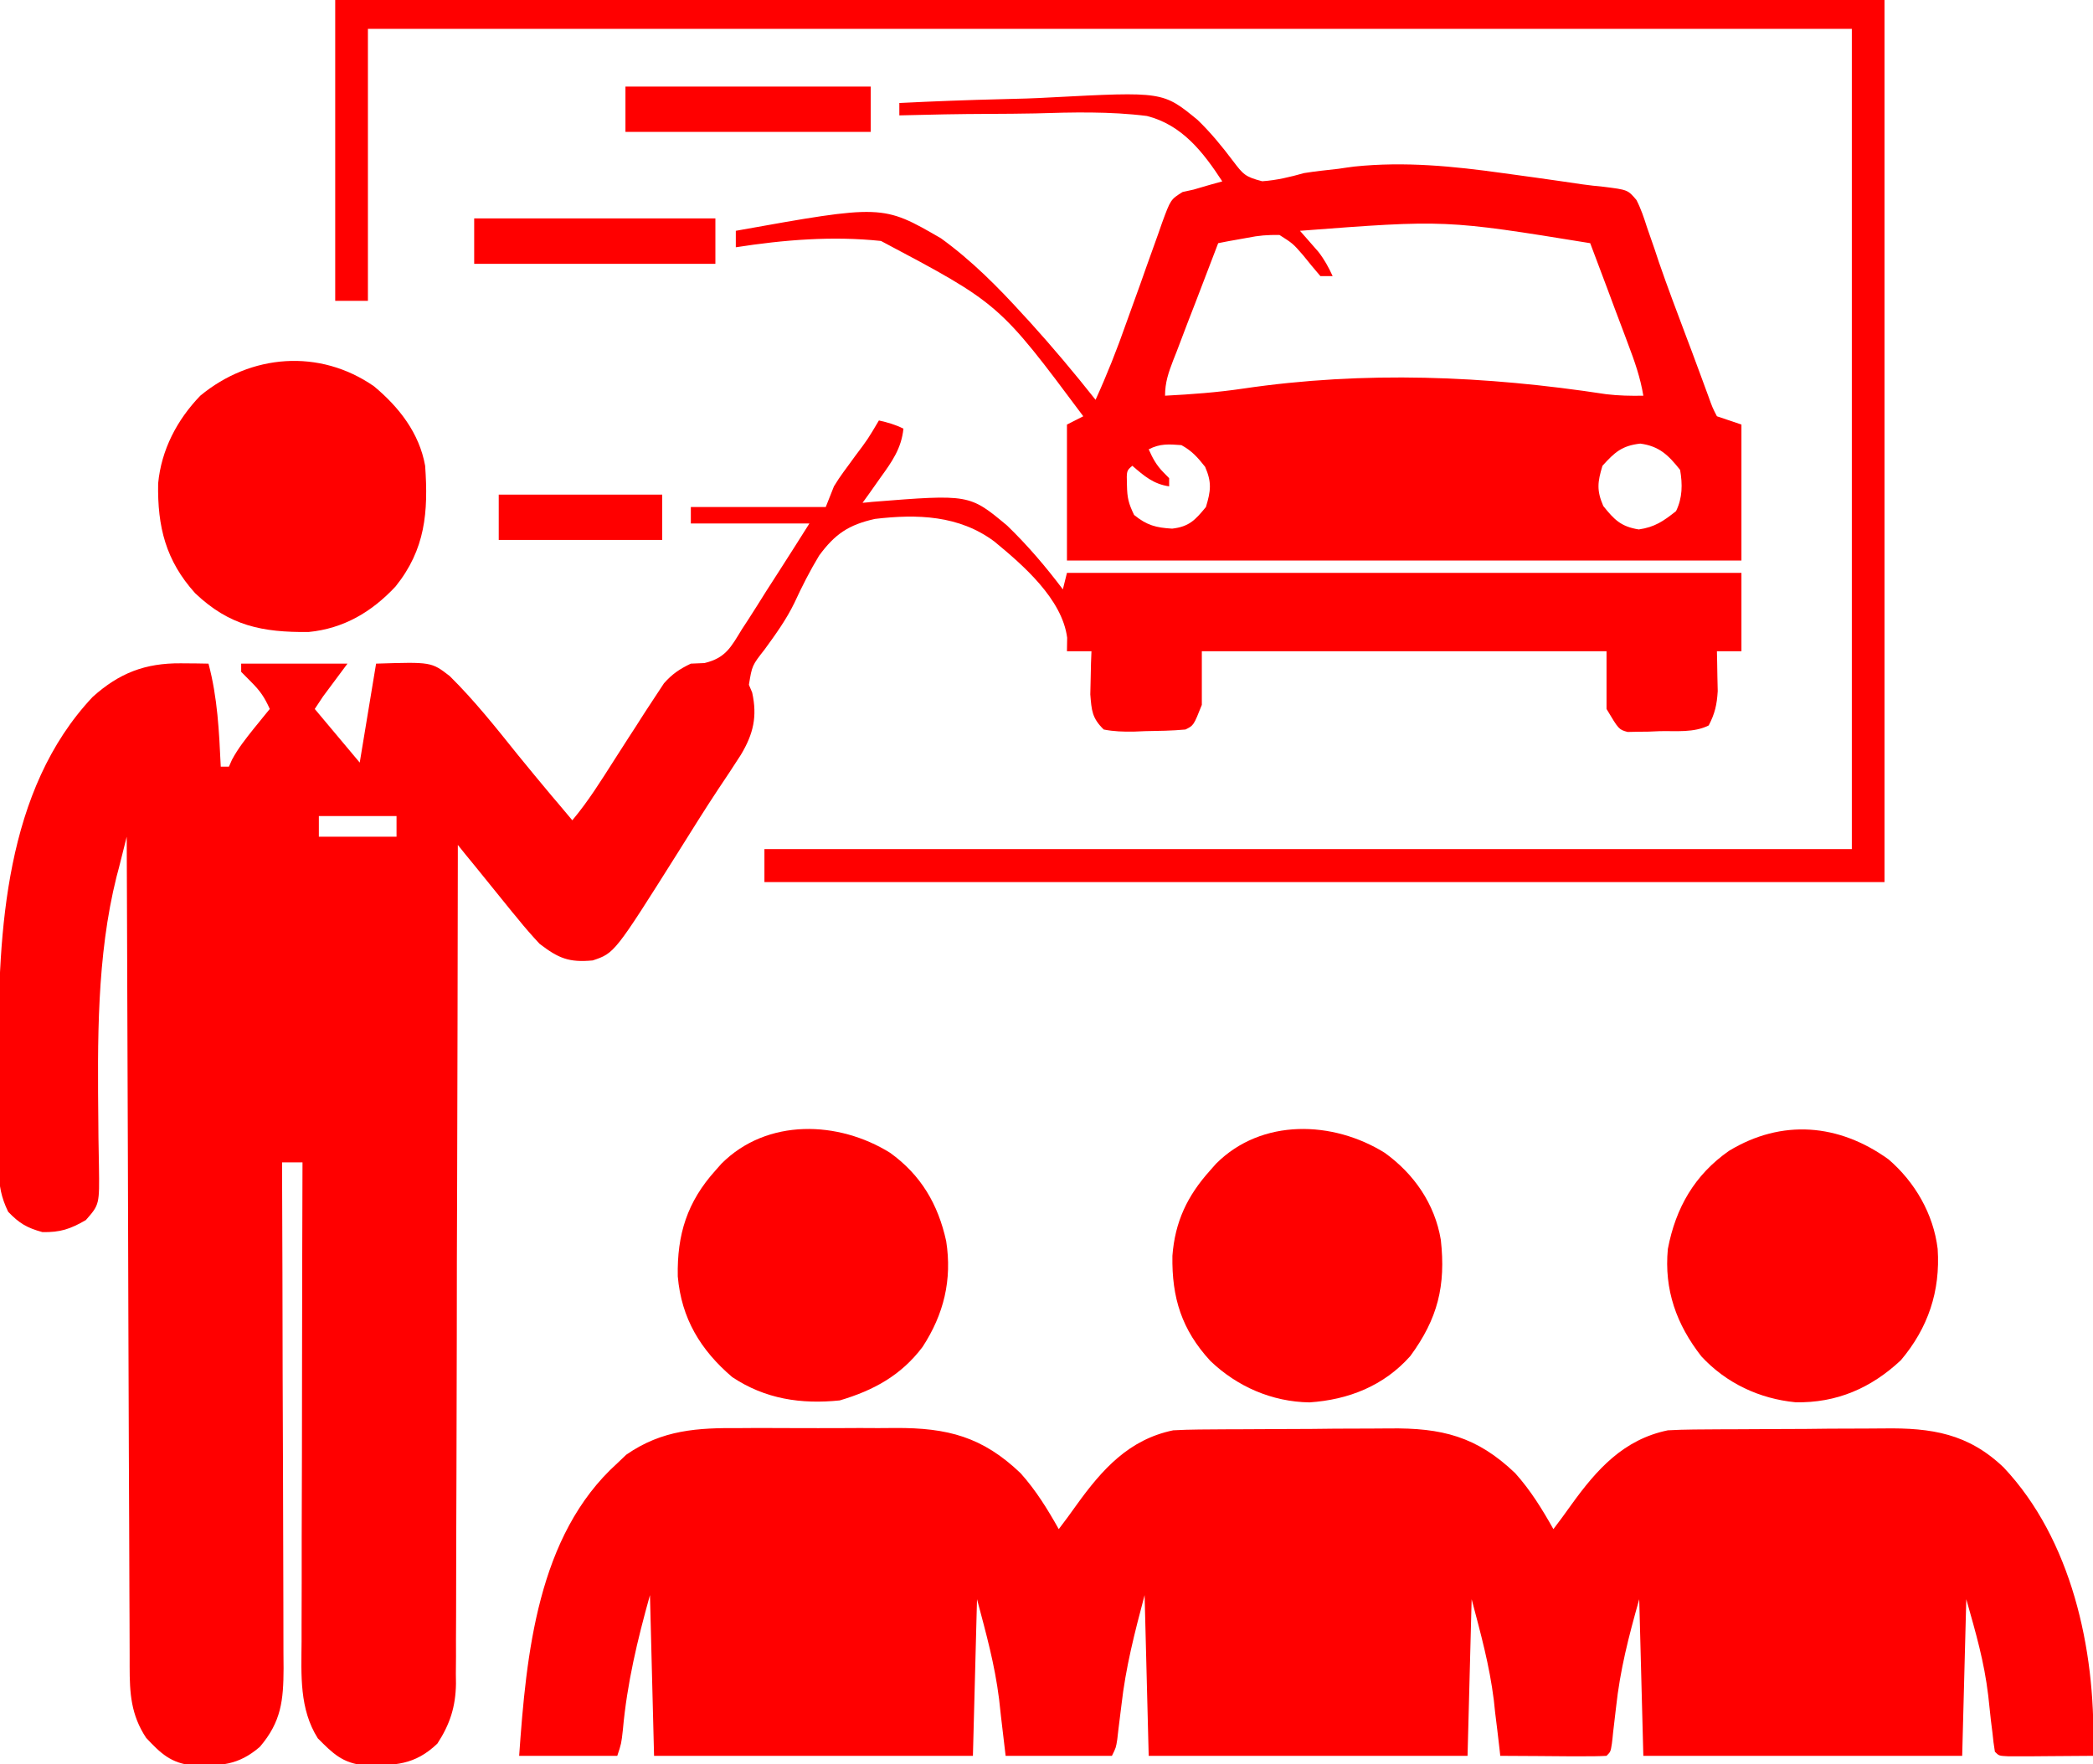
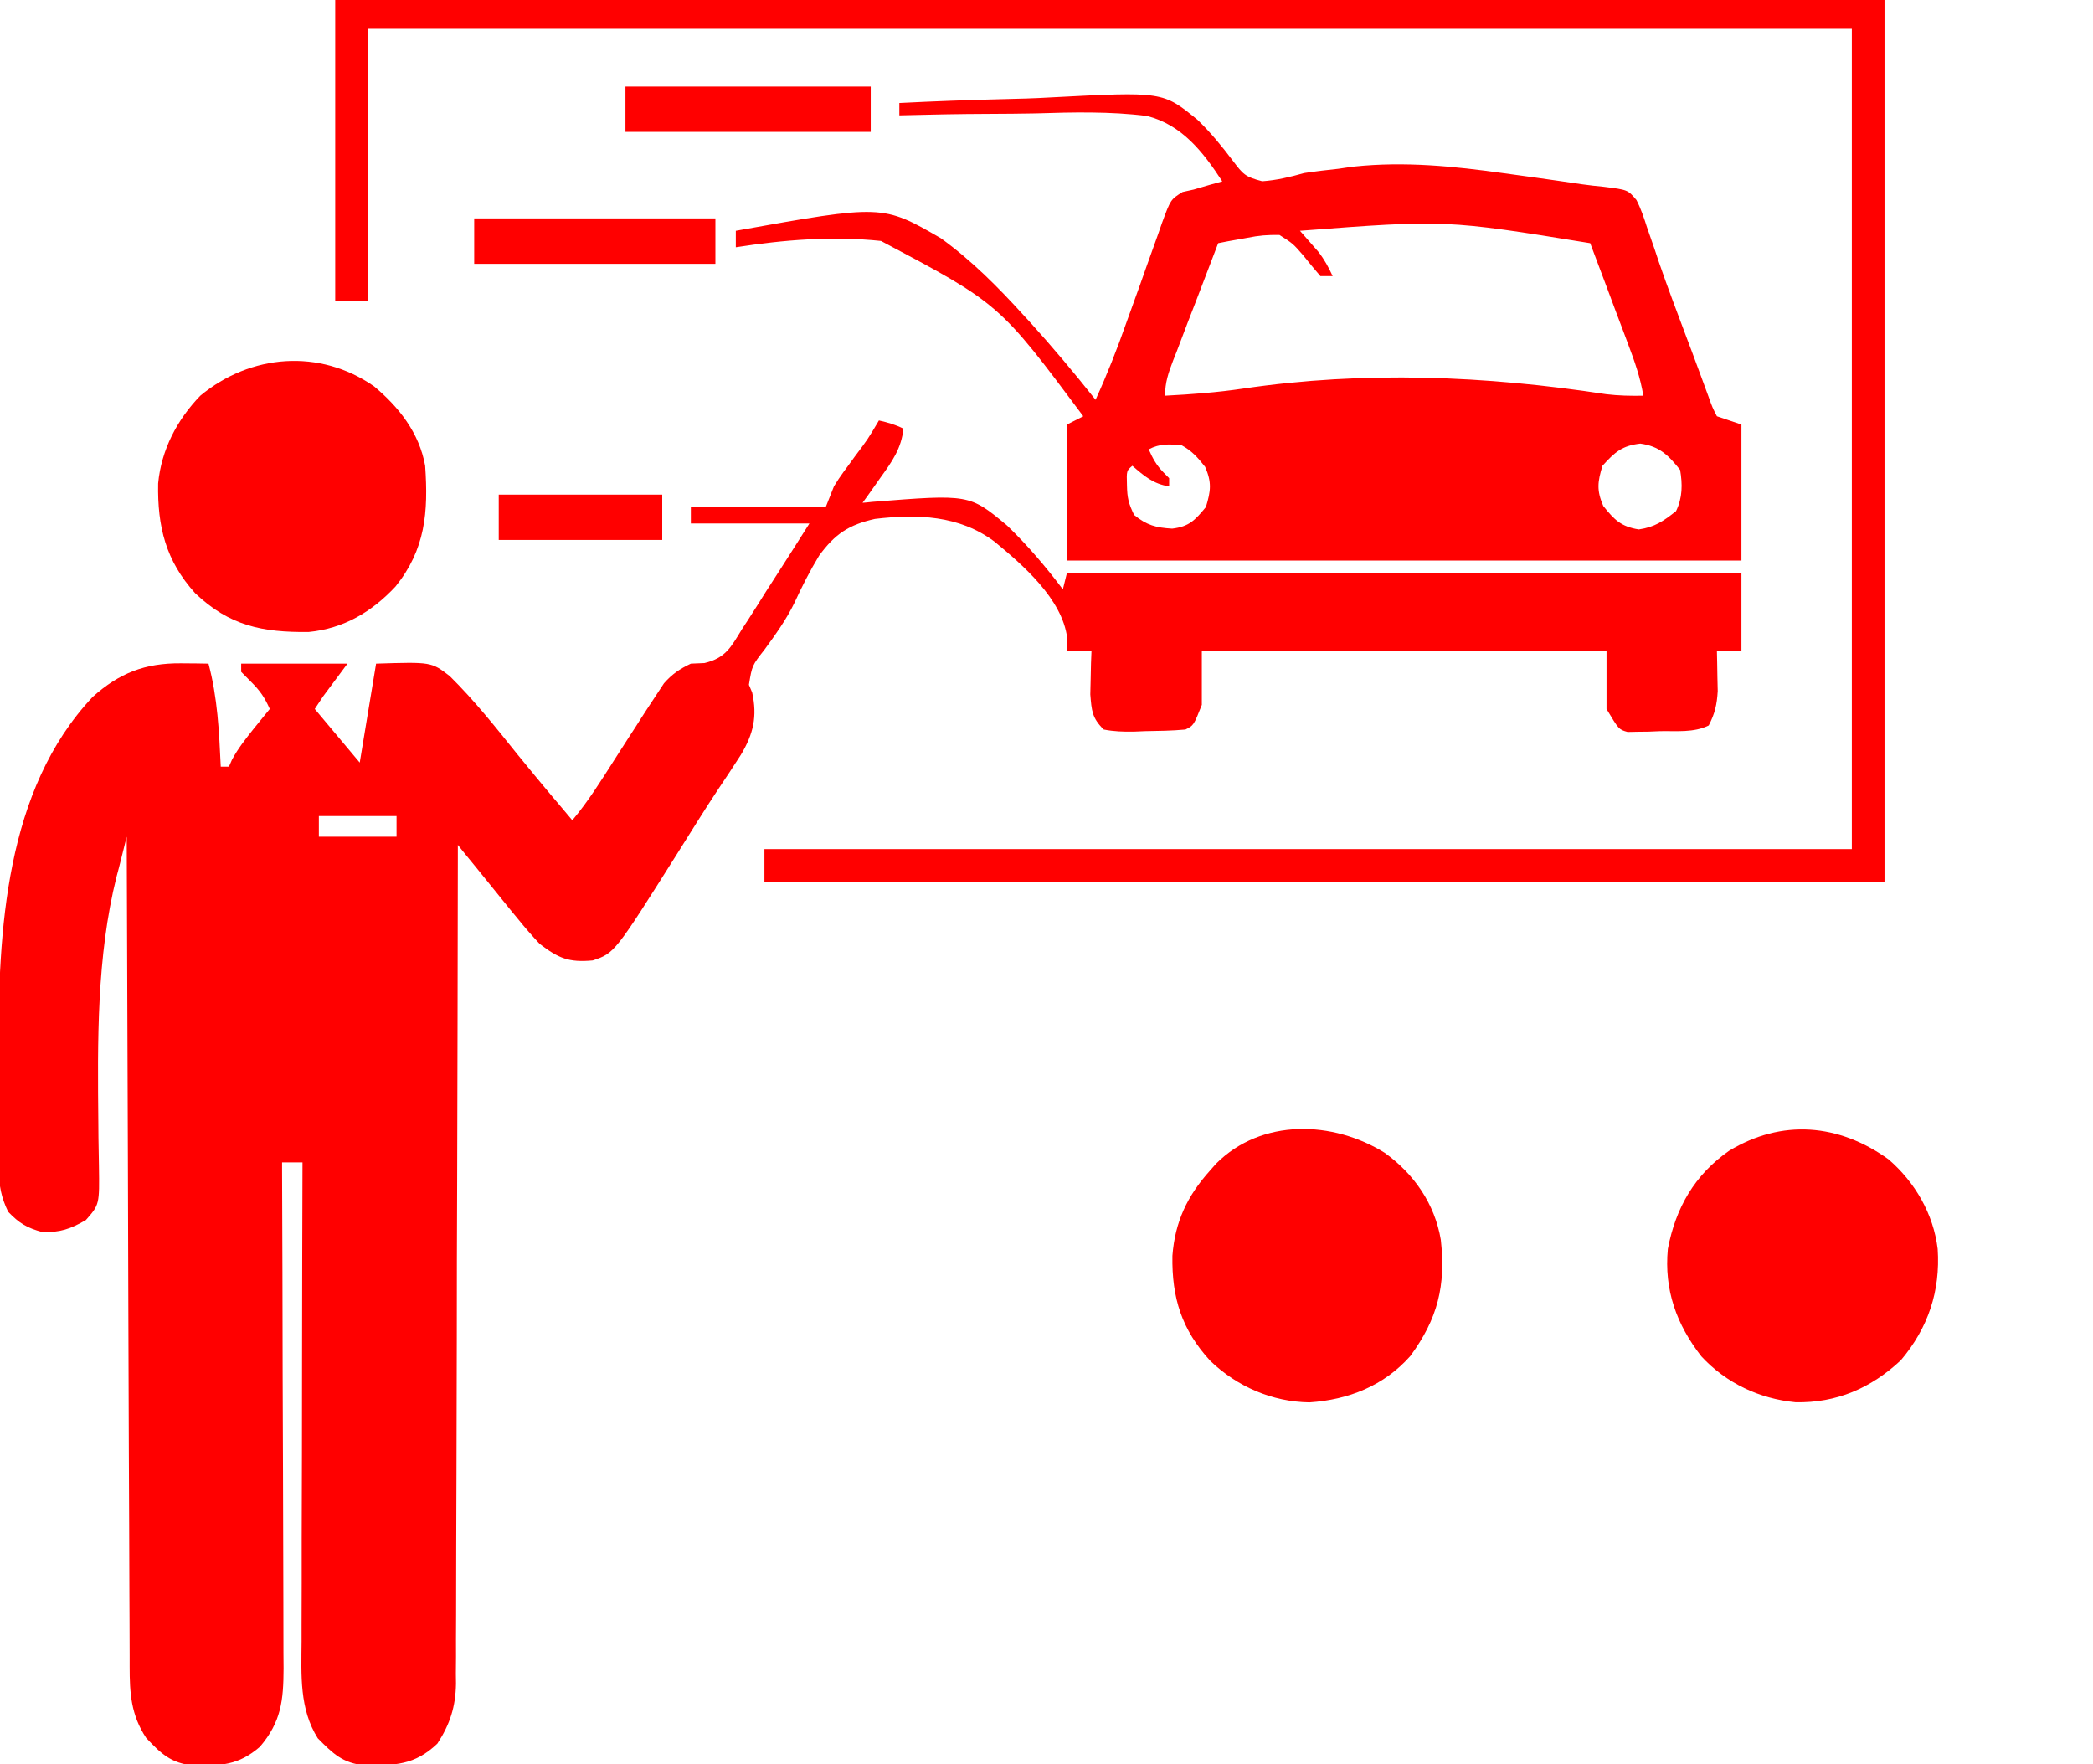
<svg xmlns="http://www.w3.org/2000/svg" width="70px" height="59px" viewBox="0 0 70 59" version="1.1">
  <g id="surface1">
    <path style=" stroke:none;fill-rule:nonzero;fill:rgb(100%,0%,0%);fill-opacity:1;" d="M 29.395 14.062 C 29.691 14.129 29.941 14.199 30.215 14.336 C 30.148 14.996 29.832 15.441 29.453 15.965 C 29.367 16.09 29.367 16.09 29.277 16.215 C 29.137 16.418 28.992 16.617 28.848 16.816 C 28.953 16.809 29.059 16.797 29.168 16.785 C 32.422 16.527 32.422 16.527 33.684 17.578 C 34.367 18.238 34.977 18.953 35.547 19.711 C 35.594 19.531 35.637 19.348 35.684 19.16 C 43.129 19.16 50.57 19.16 58.242 19.16 C 58.242 20.027 58.242 20.891 58.242 21.781 C 57.973 21.781 57.699 21.781 57.422 21.781 C 57.426 21.902 57.43 22.023 57.43 22.148 C 57.434 22.309 57.438 22.469 57.438 22.633 C 57.441 22.793 57.445 22.949 57.449 23.113 C 57.422 23.566 57.355 23.863 57.148 24.262 C 56.648 24.512 56.066 24.441 55.516 24.453 C 55.391 24.457 55.266 24.461 55.137 24.469 C 55.016 24.469 54.895 24.469 54.77 24.473 C 54.66 24.473 54.547 24.477 54.434 24.48 C 54.141 24.398 54.141 24.398 53.73 23.711 C 53.73 23.074 53.73 22.438 53.73 21.781 C 49.266 21.781 44.797 21.781 40.195 21.781 C 40.195 22.371 40.195 22.965 40.195 23.574 C 39.922 24.262 39.922 24.262 39.648 24.398 C 39.195 24.441 38.742 24.445 38.289 24.453 C 38.164 24.457 38.039 24.461 37.91 24.469 C 37.566 24.473 37.25 24.465 36.914 24.398 C 36.523 24.016 36.508 23.766 36.465 23.223 C 36.473 22.965 36.473 22.965 36.477 22.703 C 36.48 22.531 36.484 22.355 36.488 22.18 C 36.496 21.98 36.496 21.98 36.504 21.781 C 36.234 21.781 35.961 21.781 35.684 21.781 C 35.688 21.555 35.688 21.555 35.691 21.328 C 35.523 20.035 34.223 18.906 33.254 18.109 C 32.074 17.23 30.672 17.188 29.262 17.355 C 28.383 17.551 27.926 17.859 27.395 18.582 C 27.086 19.094 26.82 19.617 26.57 20.16 C 26.297 20.723 25.941 21.215 25.574 21.719 C 25.152 22.258 25.152 22.258 25.047 22.902 C 25.102 23.027 25.102 23.027 25.156 23.16 C 25.332 23.961 25.199 24.543 24.777 25.246 C 24.531 25.633 24.277 26.012 24.023 26.391 C 23.559 27.09 23.117 27.805 22.668 28.52 C 20.555 31.875 20.555 31.875 19.824 32.121 C 19.027 32.195 18.68 32.051 18.047 31.566 C 17.793 31.293 17.555 31.023 17.32 30.73 C 17.262 30.66 17.207 30.59 17.145 30.52 C 17.023 30.371 16.902 30.223 16.781 30.07 C 16.488 29.707 16.195 29.348 15.902 28.984 C 15.793 28.848 15.68 28.715 15.566 28.574 C 15.441 28.418 15.441 28.418 15.312 28.258 C 15.312 28.406 15.312 28.555 15.312 28.707 C 15.309 32.312 15.297 35.918 15.289 39.527 C 15.281 41.27 15.277 43.012 15.277 44.758 C 15.273 46.277 15.27 47.797 15.266 49.316 C 15.262 50.121 15.258 50.926 15.258 51.73 C 15.258 52.488 15.258 53.246 15.254 54.004 C 15.25 54.281 15.25 54.559 15.25 54.836 C 15.254 55.215 15.25 55.598 15.246 55.977 C 15.246 56.086 15.25 56.195 15.25 56.309 C 15.238 57.078 15.051 57.664 14.629 58.312 C 13.871 59.039 13.199 59.047 12.191 59.039 C 11.461 58.973 11.129 58.641 10.629 58.137 C 10.008 57.152 10.078 56.027 10.086 54.898 C 10.086 54.727 10.086 54.551 10.086 54.371 C 10.086 53.898 10.086 53.426 10.09 52.953 C 10.09 52.457 10.09 51.965 10.09 51.469 C 10.094 50.531 10.094 49.594 10.098 48.656 C 10.102 47.59 10.102 46.523 10.102 45.457 C 10.105 43.262 10.109 41.066 10.117 38.875 C 9.891 38.875 9.664 38.875 9.434 38.875 C 9.434 38.965 9.434 39.059 9.434 39.156 C 9.445 41.418 9.449 43.68 9.453 45.941 C 9.457 47.035 9.461 48.129 9.465 49.223 C 9.469 50.176 9.473 51.129 9.473 52.082 C 9.473 52.59 9.473 53.094 9.477 53.598 C 9.48 54.164 9.48 54.727 9.48 55.289 C 9.48 55.457 9.484 55.625 9.484 55.797 C 9.48 56.871 9.406 57.586 8.691 58.422 C 7.965 59.047 7.383 59.059 6.445 59.043 C 5.715 58.969 5.375 58.641 4.887 58.121 C 4.379 57.352 4.336 56.629 4.336 55.734 C 4.336 55.555 4.336 55.555 4.336 55.375 C 4.332 54.977 4.332 54.578 4.332 54.18 C 4.332 53.895 4.328 53.609 4.328 53.324 C 4.324 52.551 4.32 51.777 4.32 51.004 C 4.316 50.195 4.312 49.383 4.309 48.574 C 4.305 47.043 4.301 45.512 4.293 43.98 C 4.289 42.234 4.281 40.492 4.277 38.746 C 4.262 35.16 4.25 31.57 4.238 27.984 C 4.148 28.332 4.062 28.68 3.977 29.023 C 3.949 29.121 3.926 29.219 3.898 29.32 C 3.23 31.992 3.262 34.828 3.289 37.57 C 3.289 37.734 3.289 37.895 3.293 38.066 C 3.297 38.371 3.301 38.68 3.309 38.988 C 3.328 40.285 3.328 40.285 2.871 40.805 C 2.352 41.105 2.016 41.219 1.418 41.207 C 0.902 41.066 0.645 40.914 0.273 40.527 C 0.039 40.043 -0.035 39.652 -0.039 39.113 C -0.039 38.973 -0.039 38.832 -0.043 38.688 C -0.043 38.535 -0.043 38.383 -0.043 38.223 C -0.043 38.066 -0.043 37.906 -0.043 37.738 C -0.043 37.402 -0.043 37.062 -0.043 36.723 C -0.043 36.215 -0.047 35.707 -0.051 35.195 C -0.059 31.141 0.168 26.422 3.098 23.309 C 3.988 22.508 4.855 22.176 6.043 22.184 C 6.215 22.188 6.391 22.188 6.57 22.188 C 6.77 22.191 6.77 22.191 6.973 22.195 C 7.277 23.336 7.328 24.465 7.383 25.641 C 7.473 25.641 7.562 25.641 7.656 25.641 C 7.691 25.562 7.723 25.488 7.758 25.41 C 7.965 25.023 8.219 24.707 8.492 24.363 C 8.594 24.242 8.691 24.117 8.793 23.992 C 8.871 23.898 8.945 23.805 9.023 23.711 C 8.844 23.316 8.707 23.113 8.391 22.797 C 8.285 22.688 8.176 22.582 8.066 22.469 C 8.066 22.379 8.066 22.289 8.066 22.195 C 9.238 22.195 10.414 22.195 11.621 22.195 C 11.352 22.559 11.078 22.922 10.801 23.297 C 10.711 23.434 10.621 23.57 10.527 23.711 C 11.023 24.301 11.52 24.895 12.031 25.504 C 12.211 24.41 12.391 23.32 12.578 22.195 C 14.426 22.137 14.426 22.137 15.039 22.609 C 15.863 23.422 16.586 24.332 17.312 25.238 C 17.691 25.707 18.078 26.168 18.465 26.633 C 18.531 26.711 18.598 26.789 18.668 26.871 C 18.824 27.059 18.984 27.246 19.141 27.434 C 19.676 26.797 20.105 26.105 20.551 25.406 C 20.711 25.16 20.867 24.914 21.027 24.664 C 21.102 24.547 21.18 24.43 21.258 24.309 C 21.359 24.148 21.359 24.148 21.465 23.984 C 21.52 23.902 21.574 23.816 21.629 23.73 C 21.754 23.535 21.883 23.344 22.012 23.148 C 22.078 23.051 22.141 22.953 22.207 22.852 C 22.484 22.539 22.73 22.375 23.105 22.195 C 23.254 22.188 23.406 22.184 23.559 22.176 C 24.266 22.008 24.445 21.648 24.812 21.047 C 24.879 20.945 24.945 20.848 25.012 20.742 C 25.219 20.422 25.422 20.098 25.625 19.773 C 25.766 19.555 25.906 19.336 26.047 19.117 C 26.391 18.582 26.73 18.047 27.07 17.508 C 25.762 17.508 24.453 17.508 23.105 17.508 C 23.105 17.324 23.105 17.145 23.105 16.957 C 24.594 16.957 26.082 16.957 27.617 16.957 C 27.754 16.613 27.754 16.613 27.891 16.266 C 28.047 16.016 28.047 16.016 28.211 15.785 C 28.301 15.66 28.301 15.66 28.395 15.535 C 28.457 15.449 28.52 15.363 28.582 15.277 C 29.023 14.691 29.023 14.691 29.395 14.062 Z M 10.664 27.293 C 10.664 27.523 10.664 27.75 10.664 27.984 C 11.52 27.984 12.379 27.984 13.262 27.984 C 13.262 27.758 13.262 27.527 13.262 27.293 C 12.406 27.293 11.547 27.293 10.664 27.293 Z M 10.664 27.293 " />
-     <path style=" stroke:none;fill-rule:nonzero;fill:rgb(100%,0%,0%);fill-opacity:1;" d="M 24.754 47.762 C 24.953 47.762 25.148 47.762 25.348 47.758 C 25.758 47.758 26.168 47.758 26.578 47.762 C 27.102 47.766 27.625 47.762 28.148 47.762 C 28.555 47.758 28.961 47.758 29.367 47.762 C 29.559 47.762 29.754 47.762 29.945 47.758 C 31.688 47.75 32.859 48.051 34.133 49.27 C 34.645 49.84 35.035 50.473 35.41 51.141 C 35.613 50.875 35.812 50.605 36.008 50.328 C 36.863 49.141 37.758 48.141 39.238 47.836 C 39.527 47.82 39.816 47.812 40.105 47.809 C 40.371 47.809 40.371 47.809 40.641 47.805 C 40.832 47.805 41.023 47.801 41.219 47.801 C 41.316 47.801 41.414 47.801 41.512 47.801 C 42.027 47.797 42.543 47.793 43.059 47.793 C 43.59 47.793 44.117 47.789 44.648 47.781 C 45.059 47.777 45.469 47.777 45.879 47.777 C 46.074 47.777 46.27 47.773 46.461 47.773 C 48.219 47.75 49.391 48.039 50.676 49.27 C 51.188 49.84 51.578 50.473 51.953 51.141 C 52.156 50.875 52.355 50.605 52.551 50.328 C 53.406 49.141 54.301 48.141 55.781 47.836 C 56.07 47.82 56.359 47.812 56.648 47.809 C 56.914 47.809 56.914 47.809 57.184 47.805 C 57.375 47.805 57.566 47.801 57.762 47.801 C 57.906 47.801 57.906 47.801 58.055 47.801 C 58.57 47.797 59.086 47.793 59.602 47.793 C 60.133 47.793 60.66 47.789 61.191 47.781 C 61.602 47.777 62.012 47.777 62.422 47.777 C 62.617 47.777 62.812 47.773 63.004 47.773 C 64.602 47.75 65.828 47.945 67.012 49.078 C 69.277 51.48 70.082 55.152 70.008 58.398 C 70.004 58.559 70.004 58.559 70 58.723 C 69.48 58.727 68.957 58.73 68.438 58.734 C 68.289 58.734 68.137 58.734 67.984 58.738 C 67.844 58.738 67.703 58.738 67.559 58.738 C 67.426 58.738 67.293 58.738 67.16 58.738 C 66.855 58.723 66.855 58.723 66.719 58.586 C 66.684 58.375 66.656 58.16 66.637 57.949 C 66.621 57.812 66.605 57.68 66.586 57.543 C 66.555 57.262 66.527 56.984 66.496 56.707 C 66.359 55.559 66.086 54.633 65.762 53.484 C 65.715 55.215 65.672 56.941 65.625 58.723 C 62.105 58.723 58.586 58.723 54.961 58.723 C 54.914 56.996 54.871 55.266 54.824 53.484 C 54.469 54.742 54.184 55.84 54.047 57.113 C 54.016 57.391 53.984 57.668 53.949 57.949 C 53.938 58.066 53.926 58.188 53.91 58.309 C 53.867 58.586 53.867 58.586 53.73 58.723 C 53.469 58.738 53.203 58.738 52.941 58.738 C 52.699 58.738 52.699 58.738 52.453 58.738 C 52.285 58.734 52.117 58.734 51.945 58.734 C 51.691 58.73 51.691 58.73 51.434 58.73 C 51.016 58.73 50.594 58.727 50.176 58.723 C 50.168 58.641 50.156 58.555 50.148 58.465 C 50.102 58.066 50.055 57.668 50.004 57.27 C 49.988 57.133 49.977 57 49.961 56.863 C 49.812 55.676 49.531 54.672 49.219 53.484 C 49.172 55.215 49.129 56.941 49.082 58.723 C 45.562 58.723 42.043 58.723 38.418 58.723 C 38.371 56.949 38.328 55.176 38.281 53.348 C 37.945 54.617 37.648 55.762 37.504 57.043 C 37.473 57.305 37.441 57.57 37.406 57.832 C 37.395 57.945 37.383 58.055 37.367 58.172 C 37.324 58.449 37.324 58.449 37.188 58.723 C 36.016 58.723 34.84 58.723 33.633 58.723 C 33.461 57.27 33.461 57.27 33.414 56.824 C 33.266 55.652 32.988 54.66 32.676 53.484 C 32.629 55.215 32.586 56.941 32.539 58.723 C 29.02 58.723 25.5 58.723 21.875 58.723 C 21.828 56.949 21.785 55.176 21.738 53.348 C 21.316 54.859 20.973 56.289 20.832 57.852 C 20.781 58.312 20.781 58.312 20.645 58.723 C 19.562 58.723 18.48 58.723 17.363 58.723 C 17.602 55.336 17.969 51.352 20.645 48.938 C 20.793 48.797 20.793 48.797 20.945 48.652 C 22.148 47.816 23.328 47.75 24.754 47.762 Z M 24.754 47.762 " />
    <path style=" stroke:none;fill-rule:nonzero;fill:rgb(100%,0%,0%);fill-opacity:1;" d="M 30.078 3.445 C 31.23 3.387 32.379 3.344 33.535 3.316 C 34.07 3.305 34.605 3.289 35.141 3.258 C 38.895 3.062 38.895 3.062 40.051 4.008 C 40.492 4.434 40.863 4.887 41.234 5.379 C 41.578 5.832 41.641 5.914 42.215 6.062 C 42.707 6.027 43.137 5.922 43.613 5.789 C 43.996 5.727 44.383 5.688 44.766 5.645 C 44.941 5.617 45.117 5.594 45.297 5.57 C 46.984 5.395 48.617 5.559 50.289 5.793 C 50.629 5.84 50.973 5.887 51.316 5.934 C 51.852 6.008 52.383 6.086 52.914 6.164 C 53.152 6.199 53.391 6.223 53.629 6.246 C 54.441 6.348 54.441 6.348 54.73 6.688 C 54.883 6.984 54.98 7.277 55.082 7.598 C 55.168 7.848 55.254 8.094 55.34 8.34 C 55.387 8.48 55.434 8.617 55.48 8.762 C 55.773 9.613 56.094 10.453 56.41 11.297 C 56.523 11.594 56.637 11.895 56.746 12.195 C 56.781 12.289 56.816 12.383 56.852 12.48 C 56.945 12.738 57.043 12.996 57.137 13.254 C 57.273 13.633 57.273 13.633 57.422 13.922 C 57.828 14.059 57.828 14.059 58.242 14.199 C 58.242 15.699 58.242 17.199 58.242 18.746 C 50.797 18.746 43.352 18.746 35.684 18.746 C 35.684 17.246 35.684 15.746 35.684 14.199 C 35.863 14.109 36.043 14.016 36.23 13.922 C 33.422 10.156 33.422 10.156 29.465 8.059 C 27.844 7.887 26.215 8.02 24.609 8.27 C 24.609 8.09 24.609 7.906 24.609 7.719 C 29.516 6.84 29.516 6.84 31.469 7.969 C 32.5 8.715 33.383 9.605 34.238 10.547 C 34.301 10.613 34.363 10.68 34.426 10.75 C 35.195 11.598 35.93 12.473 36.641 13.371 C 37.023 12.531 37.359 11.684 37.664 10.812 C 37.754 10.566 37.844 10.32 37.93 10.074 C 38.07 9.691 38.207 9.309 38.34 8.926 C 38.473 8.551 38.605 8.18 38.742 7.805 C 38.781 7.691 38.82 7.574 38.863 7.457 C 39.152 6.672 39.152 6.672 39.551 6.422 C 39.672 6.395 39.797 6.367 39.922 6.34 C 40.094 6.289 40.266 6.238 40.441 6.188 C 40.586 6.145 40.73 6.105 40.879 6.066 C 40.238 5.082 39.531 4.176 38.359 3.879 C 37.121 3.723 35.875 3.754 34.633 3.793 C 34.117 3.805 33.602 3.805 33.09 3.809 C 32.086 3.812 31.082 3.832 30.078 3.859 C 30.078 3.723 30.078 3.586 30.078 3.445 Z M 43.477 7.719 C 43.531 7.781 43.59 7.848 43.645 7.91 C 43.719 7.996 43.793 8.082 43.871 8.168 C 43.941 8.25 44.016 8.332 44.09 8.418 C 44.293 8.68 44.434 8.934 44.57 9.234 C 44.434 9.234 44.301 9.234 44.16 9.234 C 43.961 9.004 43.77 8.77 43.578 8.531 C 43.242 8.145 43.242 8.145 42.793 7.859 C 42.391 7.852 42.102 7.875 41.719 7.953 C 41.625 7.969 41.531 7.984 41.434 8.004 C 41.203 8.043 40.973 8.086 40.742 8.133 C 40.488 8.793 40.234 9.453 39.984 10.113 C 39.898 10.336 39.812 10.562 39.723 10.785 C 39.602 11.109 39.477 11.43 39.355 11.754 C 39.297 11.906 39.297 11.906 39.234 12.059 C 39.078 12.469 38.965 12.789 38.965 13.234 C 39.844 13.188 40.711 13.125 41.578 12.996 C 45.633 12.398 49.684 12.566 53.719 13.184 C 54.137 13.234 54.539 13.242 54.961 13.234 C 54.863 12.633 54.668 12.078 54.453 11.512 C 54.398 11.367 54.398 11.367 54.344 11.219 C 54.227 10.91 54.109 10.602 53.996 10.297 C 53.918 10.086 53.84 9.879 53.762 9.668 C 53.57 9.156 53.375 8.645 53.184 8.133 C 48.344 7.348 48.344 7.348 43.477 7.719 Z M 38.418 15.027 C 38.555 15.336 38.676 15.559 38.914 15.801 C 38.977 15.863 39.039 15.926 39.102 15.992 C 39.102 16.082 39.102 16.172 39.102 16.266 C 38.574 16.188 38.27 15.922 37.871 15.578 C 37.676 15.742 37.676 15.742 37.691 16.23 C 37.699 16.652 37.742 16.832 37.93 17.223 C 38.359 17.57 38.66 17.648 39.203 17.68 C 39.77 17.613 39.969 17.398 40.332 16.957 C 40.496 16.414 40.531 16.133 40.305 15.613 C 40.051 15.293 39.867 15.082 39.512 14.887 C 39.086 14.855 38.801 14.832 38.418 15.027 Z M 53.594 15.578 C 53.43 16.121 53.395 16.398 53.621 16.922 C 53.988 17.383 54.215 17.613 54.809 17.707 C 55.344 17.629 55.633 17.43 56.055 17.094 C 56.273 16.648 56.273 16.195 56.191 15.715 C 55.793 15.215 55.492 14.922 54.859 14.836 C 54.246 14.906 54.008 15.121 53.594 15.578 Z M 53.594 15.578 " />
    <path style=" stroke:none;fill-rule:nonzero;fill:rgb(100%,0%,0%);fill-opacity:1;" d="M 11.211 0 C 28.309 0 45.41 0 63.027 0 C 63.027 9.734 63.027 19.469 63.027 29.5 C 50.664 29.5 38.305 29.5 25.566 29.5 C 25.566 29.137 25.566 28.773 25.566 28.398 C 37.566 28.398 49.57 28.398 61.934 28.398 C 61.934 19.344 61.934 10.293 61.934 0.965 C 45.555 0.965 29.18 0.965 12.305 0.965 C 12.305 3.969 12.305 6.969 12.305 10.062 C 11.945 10.062 11.582 10.062 11.211 10.062 C 11.211 6.742 11.211 3.422 11.211 0 Z M 11.211 0 " />
    <path style=" stroke:none;fill-rule:nonzero;fill:rgb(100%,0%,0%);fill-opacity:1;" d="M 46.312 38.555 C 47.289 39.258 47.988 40.262 48.188 41.465 C 48.359 43 48.086 44.102 47.168 45.352 C 46.281 46.352 45.094 46.816 43.793 46.902 C 42.543 46.883 41.375 46.375 40.477 45.512 C 39.523 44.473 39.188 43.406 39.211 42 C 39.297 40.859 39.711 39.992 40.469 39.148 C 40.535 39.074 40.602 38.996 40.672 38.918 C 42.199 37.391 44.586 37.48 46.312 38.555 Z M 46.312 38.555 " />
-     <path style=" stroke:none;fill-rule:nonzero;fill:rgb(100%,0%,0%);fill-opacity:1;" d="M 29.77 38.555 C 30.801 39.297 31.375 40.277 31.645 41.508 C 31.848 42.805 31.566 43.957 30.855 45.047 C 30.137 46 29.219 46.5 28.086 46.836 C 26.797 46.969 25.594 46.793 24.488 46.055 C 23.43 45.152 22.789 44.094 22.668 42.688 C 22.641 41.281 22.984 40.195 23.926 39.148 C 23.992 39.074 24.059 38.996 24.129 38.918 C 25.656 37.391 28.043 37.48 29.77 38.555 Z M 29.77 38.555 " />
    <path style=" stroke:none;fill-rule:nonzero;fill:rgb(100%,0%,0%);fill-opacity:1;" d="M 12.512 12.922 C 13.344 13.617 14.023 14.48 14.219 15.578 C 14.328 17.129 14.227 18.375 13.227 19.617 C 12.43 20.469 11.492 21.023 10.32 21.137 C 8.77 21.152 7.672 20.93 6.527 19.84 C 5.547 18.754 5.262 17.621 5.289 16.168 C 5.395 15.043 5.922 14.039 6.699 13.234 C 8.383 11.84 10.688 11.652 12.512 12.922 Z M 12.512 12.922 " />
    <path style=" stroke:none;fill-rule:nonzero;fill:rgb(100%,0%,0%);fill-opacity:1;" d="M 63.16 38.773 C 64.043 39.531 64.664 40.598 64.805 41.77 C 64.898 43.18 64.488 44.41 63.574 45.492 C 62.578 46.426 61.422 46.926 60.051 46.898 C 58.844 46.781 57.734 46.262 56.902 45.363 C 56.07 44.297 55.652 43.137 55.781 41.77 C 56.043 40.391 56.68 39.289 57.828 38.488 C 59.594 37.418 61.5 37.578 63.16 38.773 Z M 63.16 38.773 " />
    <path style=" stroke:none;fill-rule:nonzero;fill:rgb(100%,0%,0%);fill-opacity:1;" d="M 20.918 2.895 C 23.625 2.895 26.332 2.895 29.121 2.895 C 29.121 3.395 29.121 3.895 29.121 4.41 C 26.414 4.41 23.707 4.41 20.918 4.41 C 20.918 3.91 20.918 3.41 20.918 2.895 Z M 20.918 2.895 " />
    <path style=" stroke:none;fill-rule:nonzero;fill:rgb(100%,0%,0%);fill-opacity:1;" d="M 15.859 7.305 C 18.52 7.305 21.184 7.305 23.926 7.305 C 23.926 7.805 23.926 8.309 23.926 8.824 C 21.266 8.824 18.602 8.824 15.859 8.824 C 15.859 8.32 15.859 7.82 15.859 7.305 Z M 15.859 7.305 " />
    <path style=" stroke:none;fill-rule:nonzero;fill:rgb(100%,0%,0%);fill-opacity:1;" d="M 16.68 16.543 C 18.484 16.543 20.289 16.543 22.148 16.543 C 22.148 17.043 22.148 17.543 22.148 18.059 C 20.344 18.059 18.539 18.059 16.68 18.059 C 16.68 17.559 16.68 17.059 16.68 16.543 Z M 16.68 16.543 " />
  </g>
</svg>